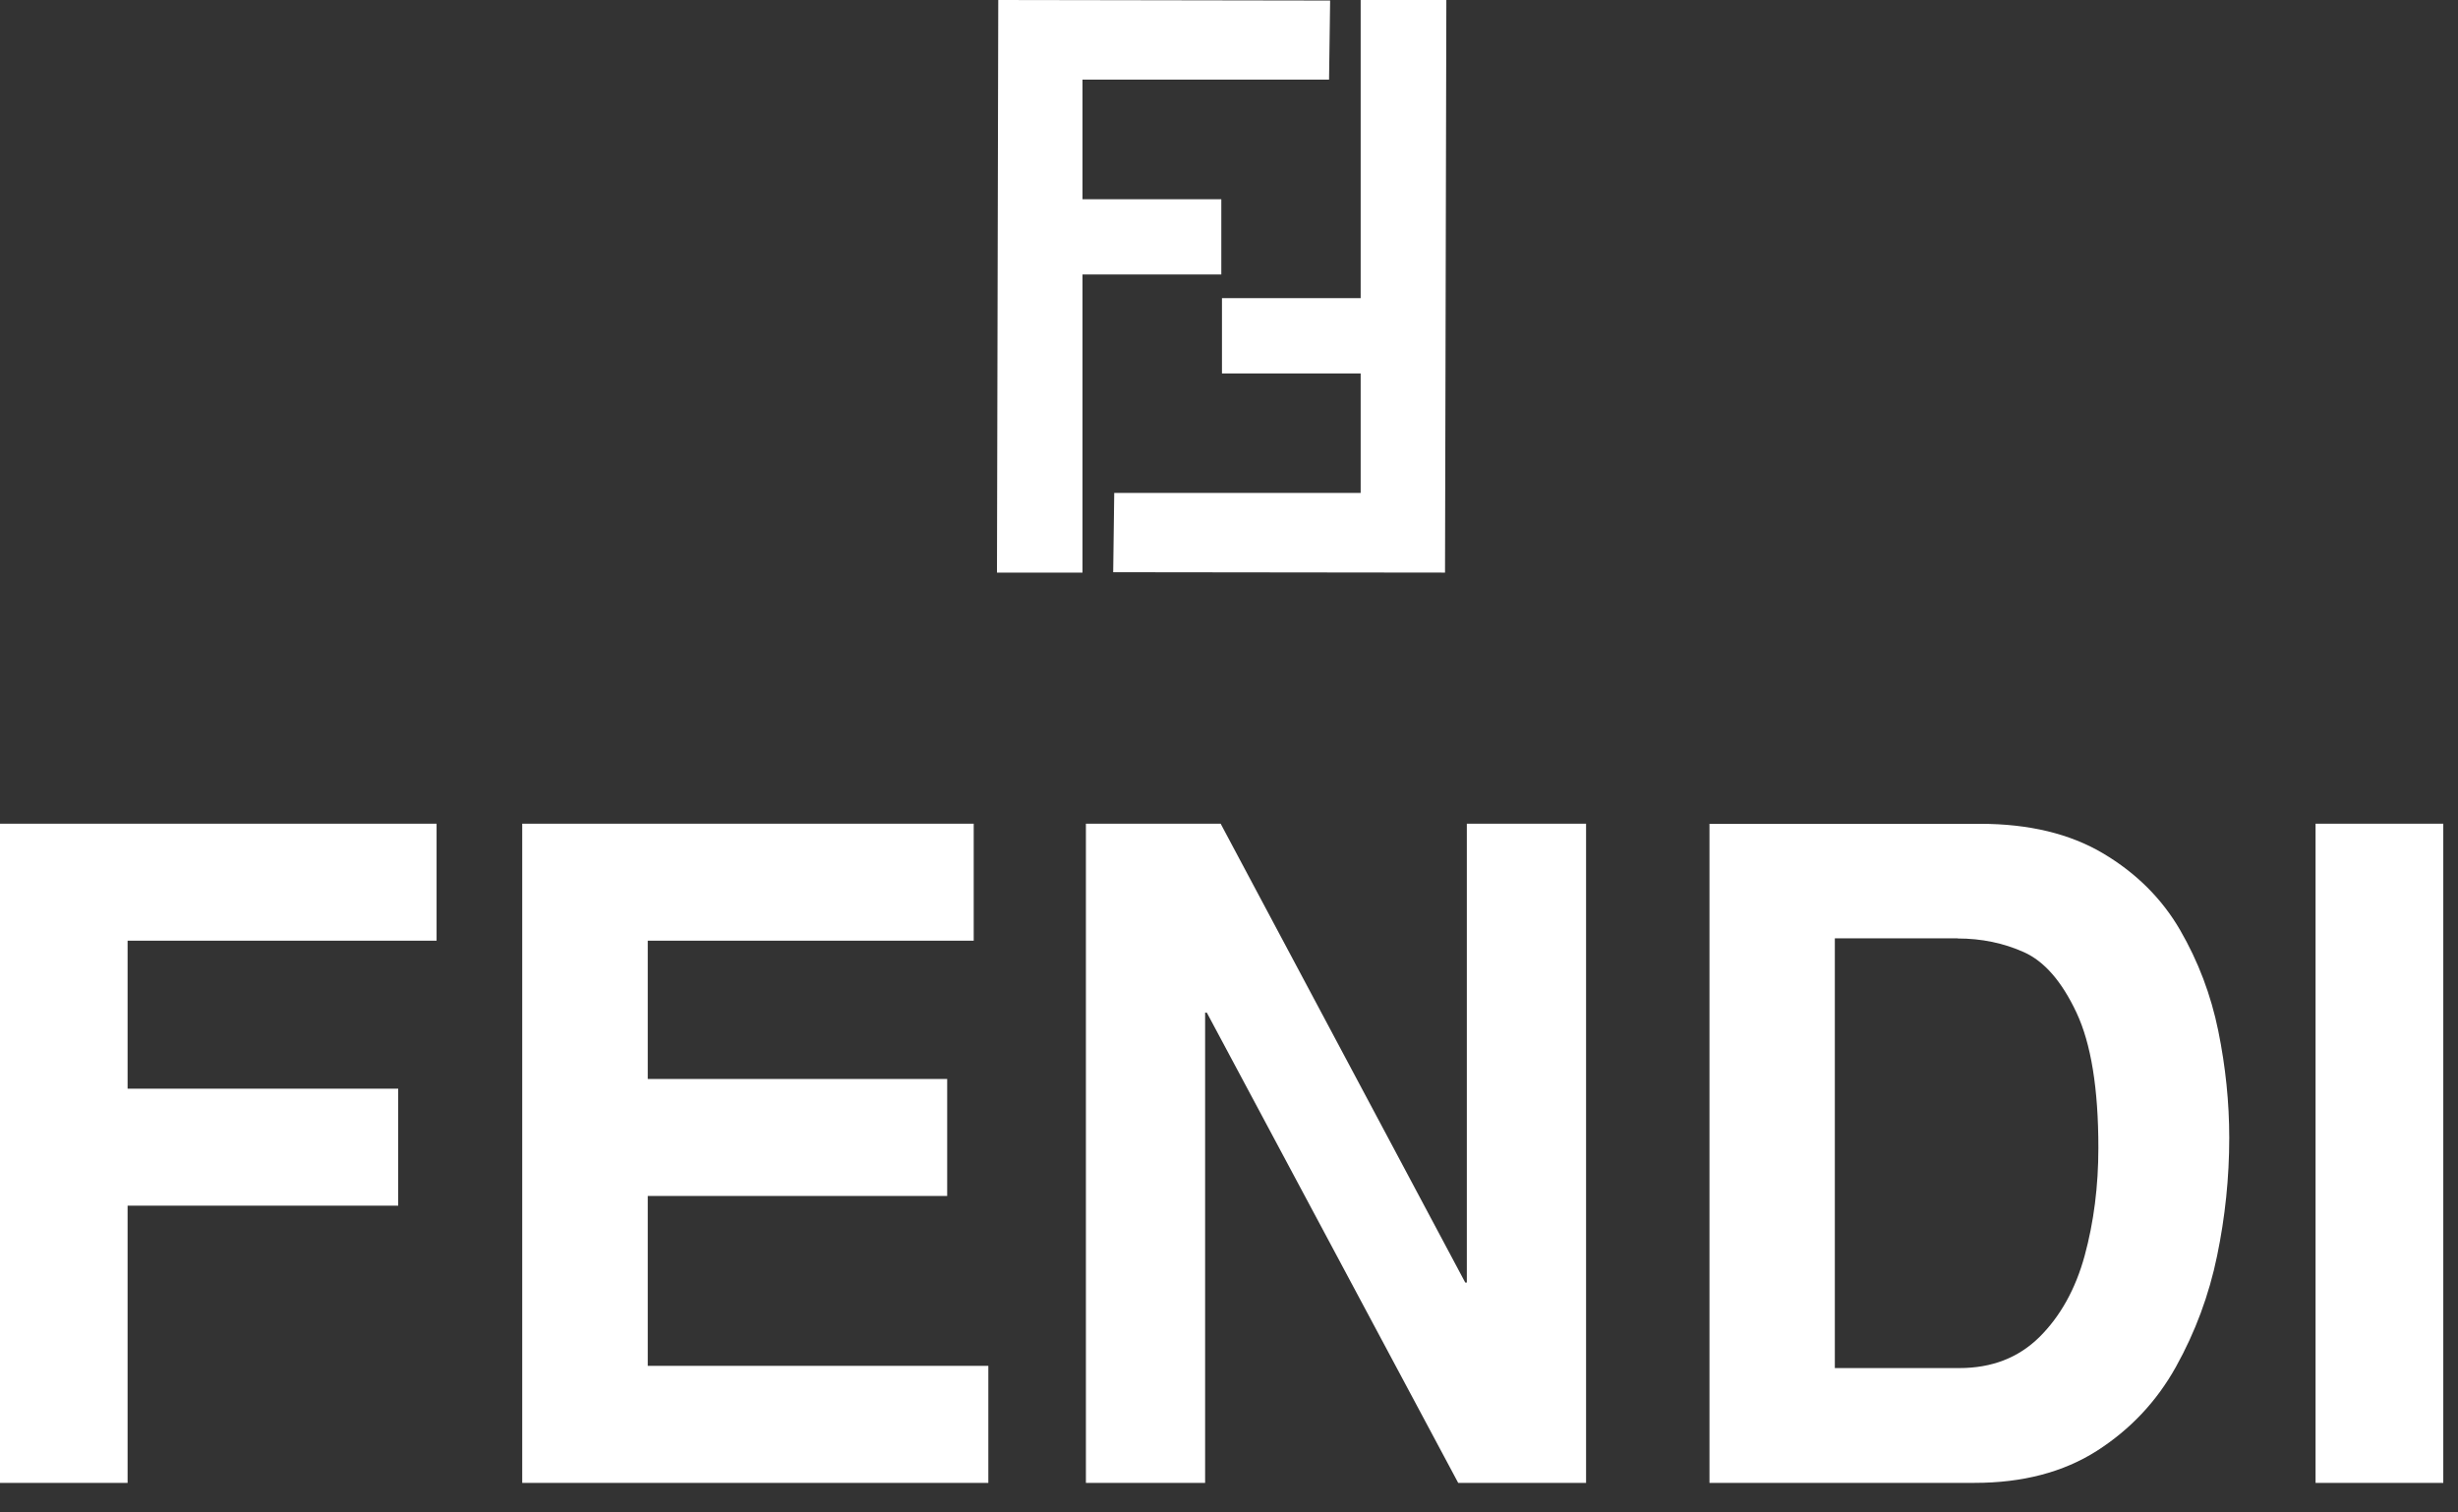
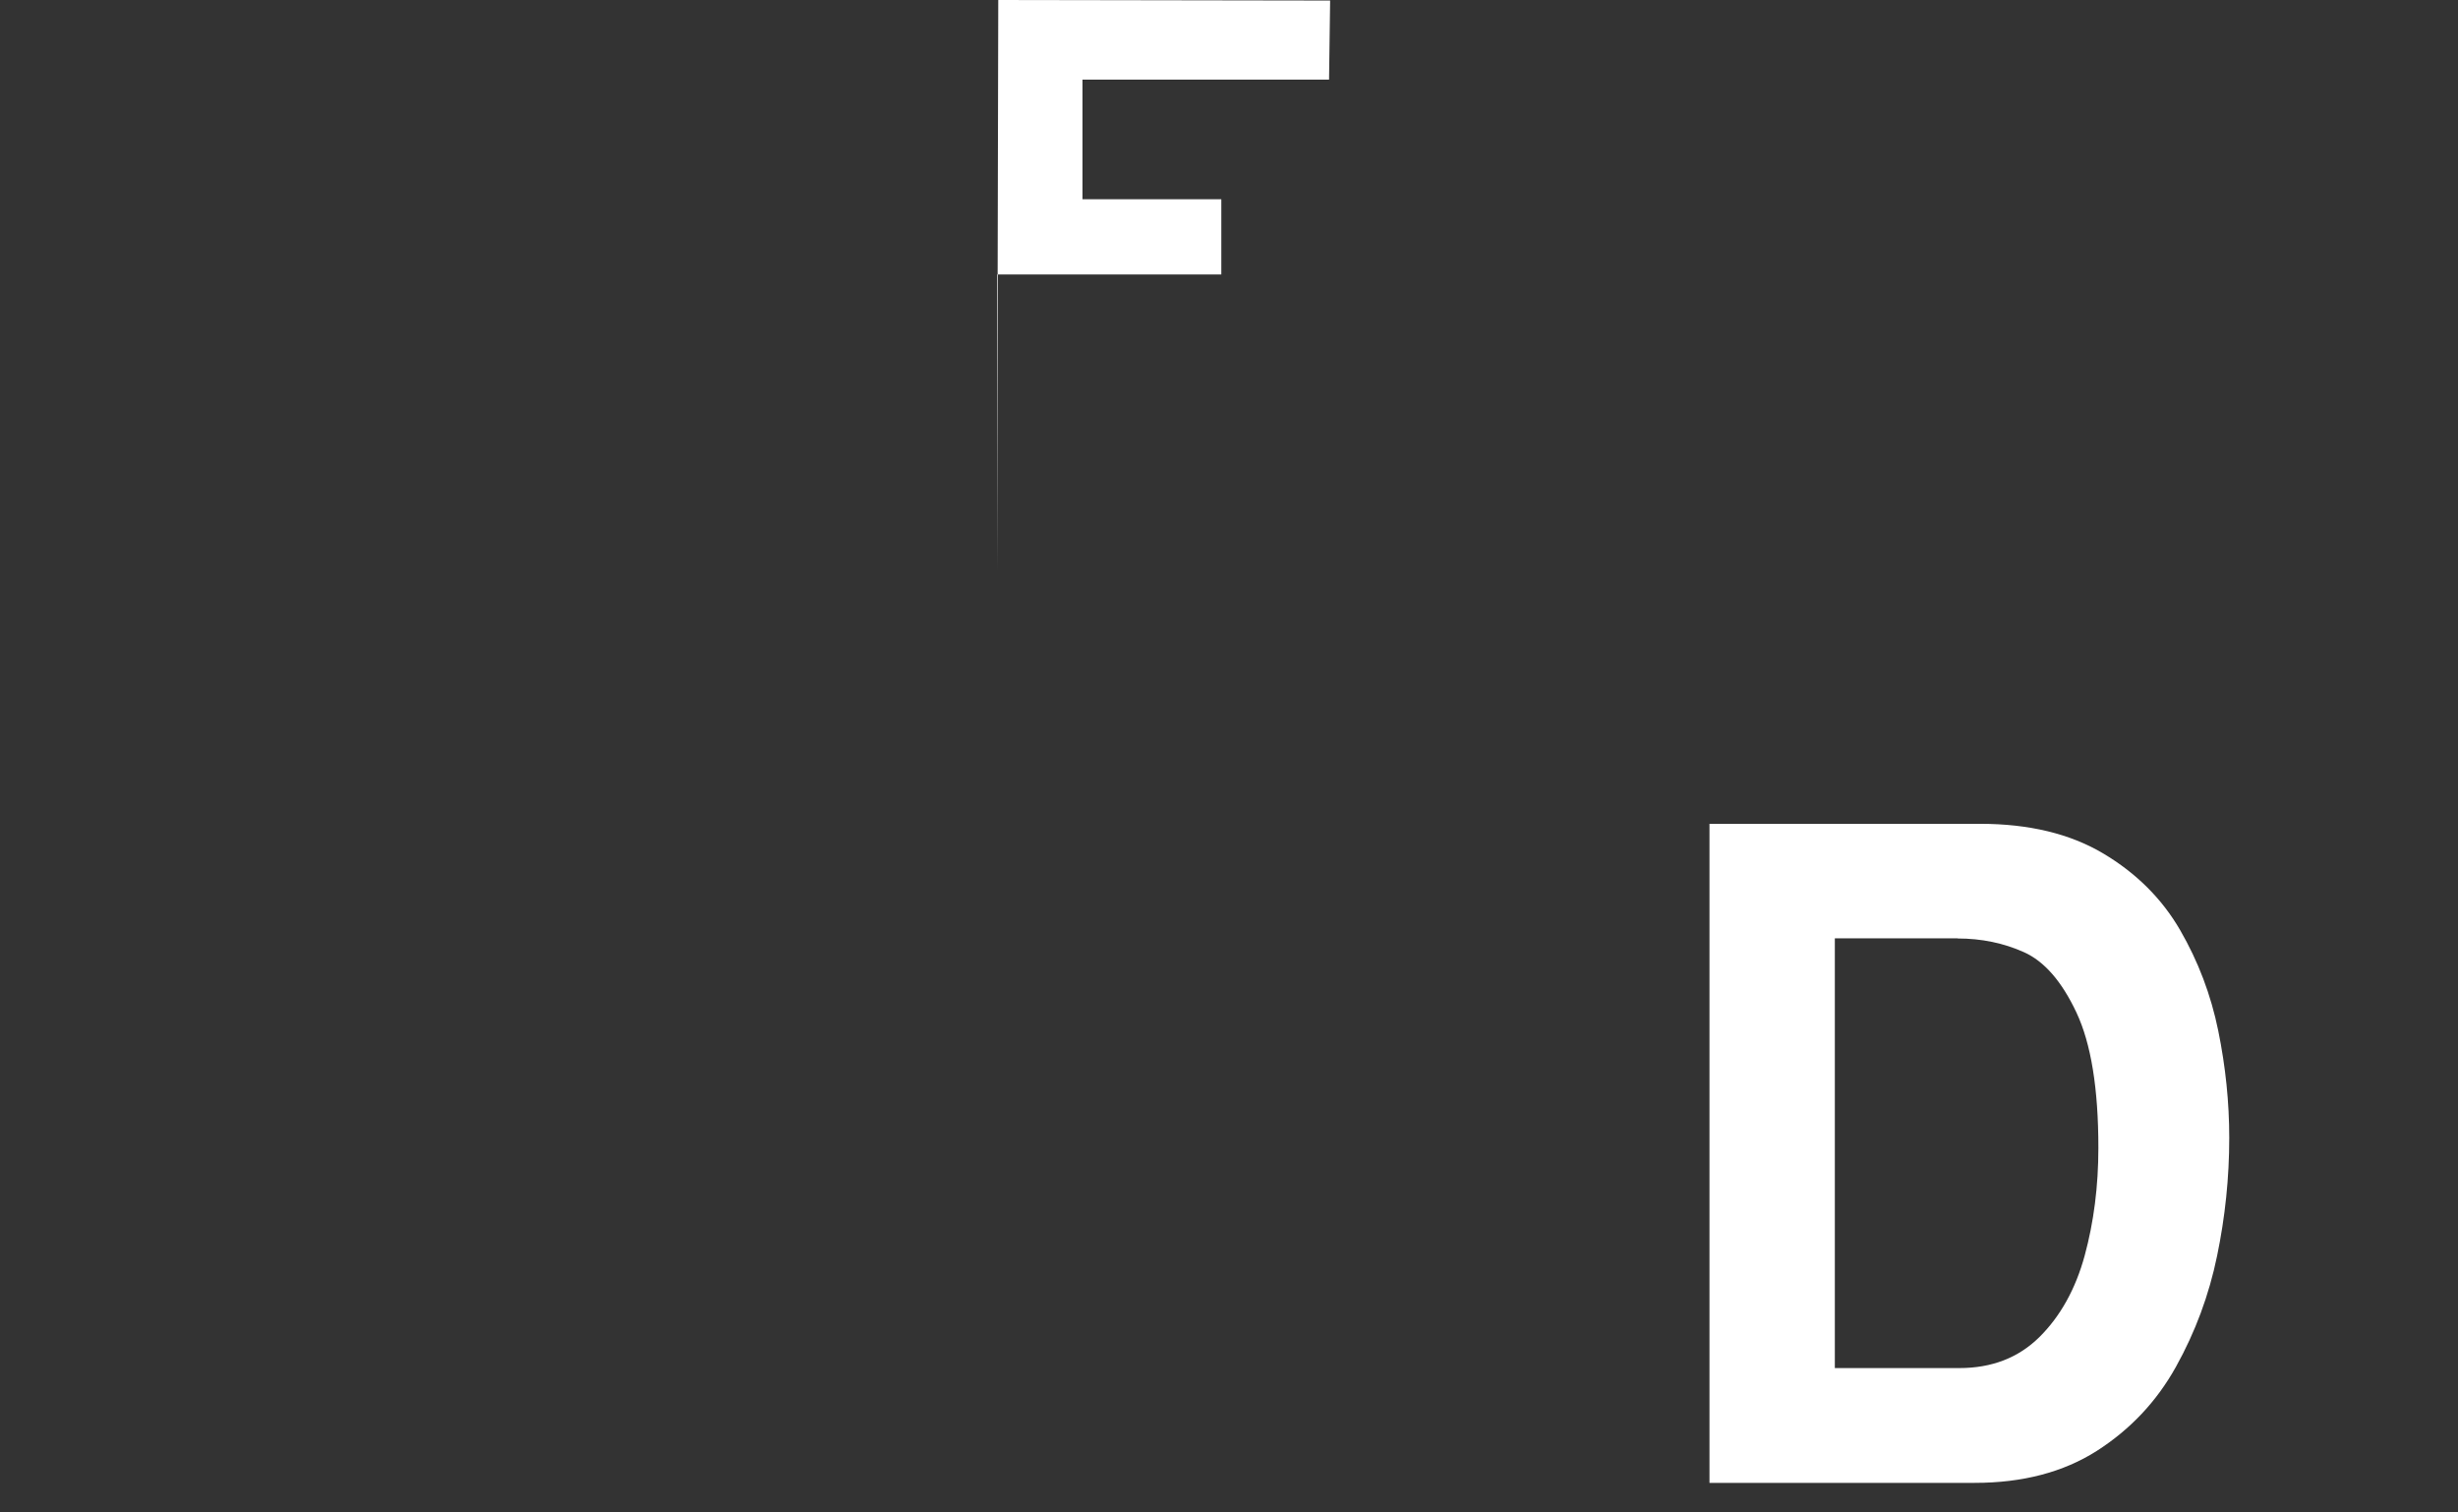
<svg xmlns="http://www.w3.org/2000/svg" width="78" height="48" viewBox="0 0 78 48" fill="none">
  <rect x="0" y="0" width="78" height="48" fill="#333333" stroke="none" />
  <g clip-path="url(#clip0_128_1736)">
-     <path fill-rule="evenodd" clip-rule="evenodd" d="M4.049 38.263V47.061H0V26.141H13.854V29.855H4.049V34.55H12.636V38.263H4.049Z" fill="white" />
-     <path fill-rule="evenodd" clip-rule="evenodd" d="M30.899 26.141V29.855H20.555V34.243H30.057V37.956H20.555V43.348H31.363V47.061H16.572V26.141H30.899Z" fill="white" />
-     <path fill-rule="evenodd" clip-rule="evenodd" d="M46.547 40.704V26.141H50.331V47.061H46.273L38.296 32.138H38.242V47.061H34.459V26.141H38.735L46.497 40.704H46.547Z" fill="white" />
    <path fill-rule="evenodd" clip-rule="evenodd" d="M62.121 29.784C62.879 29.784 63.58 29.929 64.226 30.219C64.873 30.509 65.428 31.148 65.892 32.134C66.356 33.12 66.588 34.55 66.588 36.427C66.588 37.646 66.443 38.785 66.153 39.85C65.863 40.911 65.382 41.773 64.719 42.432C64.052 43.091 63.207 43.418 62.175 43.418H58.225V29.78H62.125L62.121 29.784ZM62.664 47.061C64.185 47.061 65.478 46.721 66.539 46.046C67.6 45.366 68.437 44.479 69.05 43.377C69.663 42.275 70.099 41.102 70.355 39.858C70.612 38.615 70.741 37.368 70.741 36.112C70.741 34.989 70.625 33.858 70.393 32.718C70.161 31.578 69.759 30.514 69.183 29.519C68.607 28.524 67.794 27.712 66.742 27.086C65.689 26.46 64.388 26.145 62.834 26.145H54.247V47.061H62.672H62.664Z" fill="white" />
-     <path fill-rule="evenodd" clip-rule="evenodd" d="M77.533 26.141V47.061H73.48V26.141H77.533Z" fill="white" />
-     <path fill-rule="evenodd" clip-rule="evenodd" d="M31.678 0L31.637 18.172H34.351V8.711H38.756V6.324H34.351V2.528H42.175L42.209 0.017L31.678 0Z" fill="white" />
-     <path fill-rule="evenodd" clip-rule="evenodd" d="M45.855 18.172L45.897 0H43.178V9.461H38.777V11.852H43.178V15.644H35.358L35.325 18.16L45.855 18.172Z" fill="white" />
+     <path fill-rule="evenodd" clip-rule="evenodd" d="M31.678 0L31.637 18.172V8.711H38.756V6.324H34.351V2.528H42.175L42.209 0.017L31.678 0Z" fill="white" />
  </g>
  <defs>
    <clipPath id="clip0_128_1736">
      <rect width="77.533" height="47.061" fill="white" />
    </clipPath>
  </defs>
</svg>